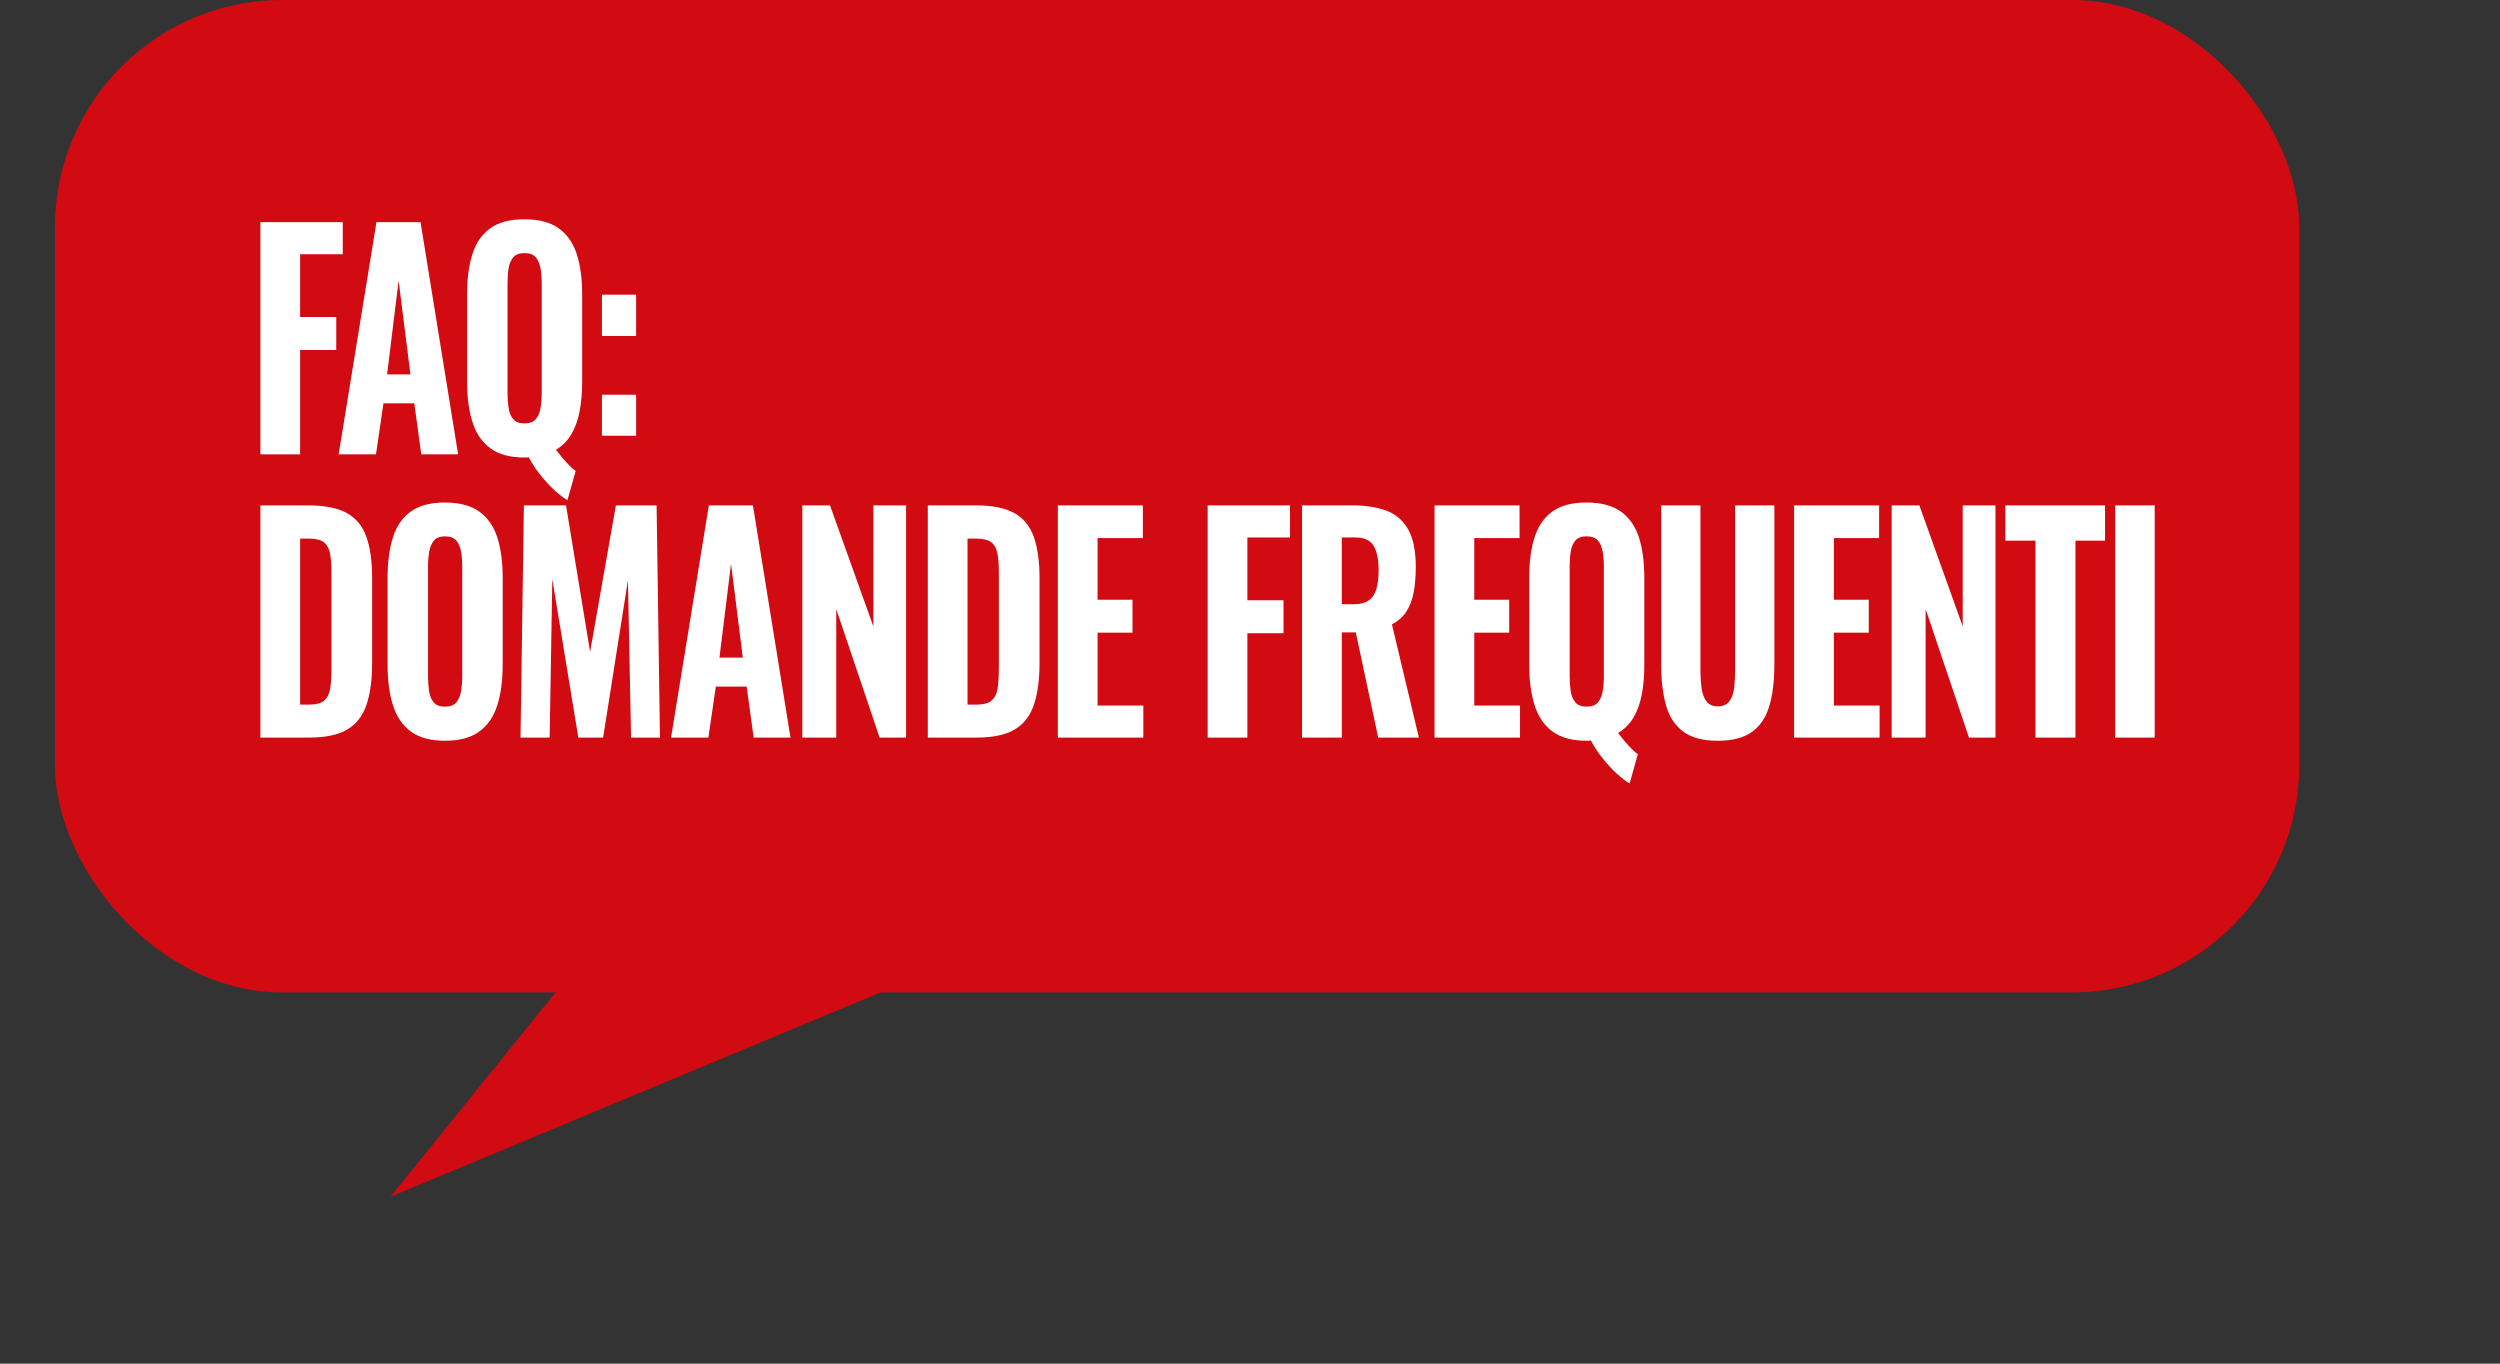
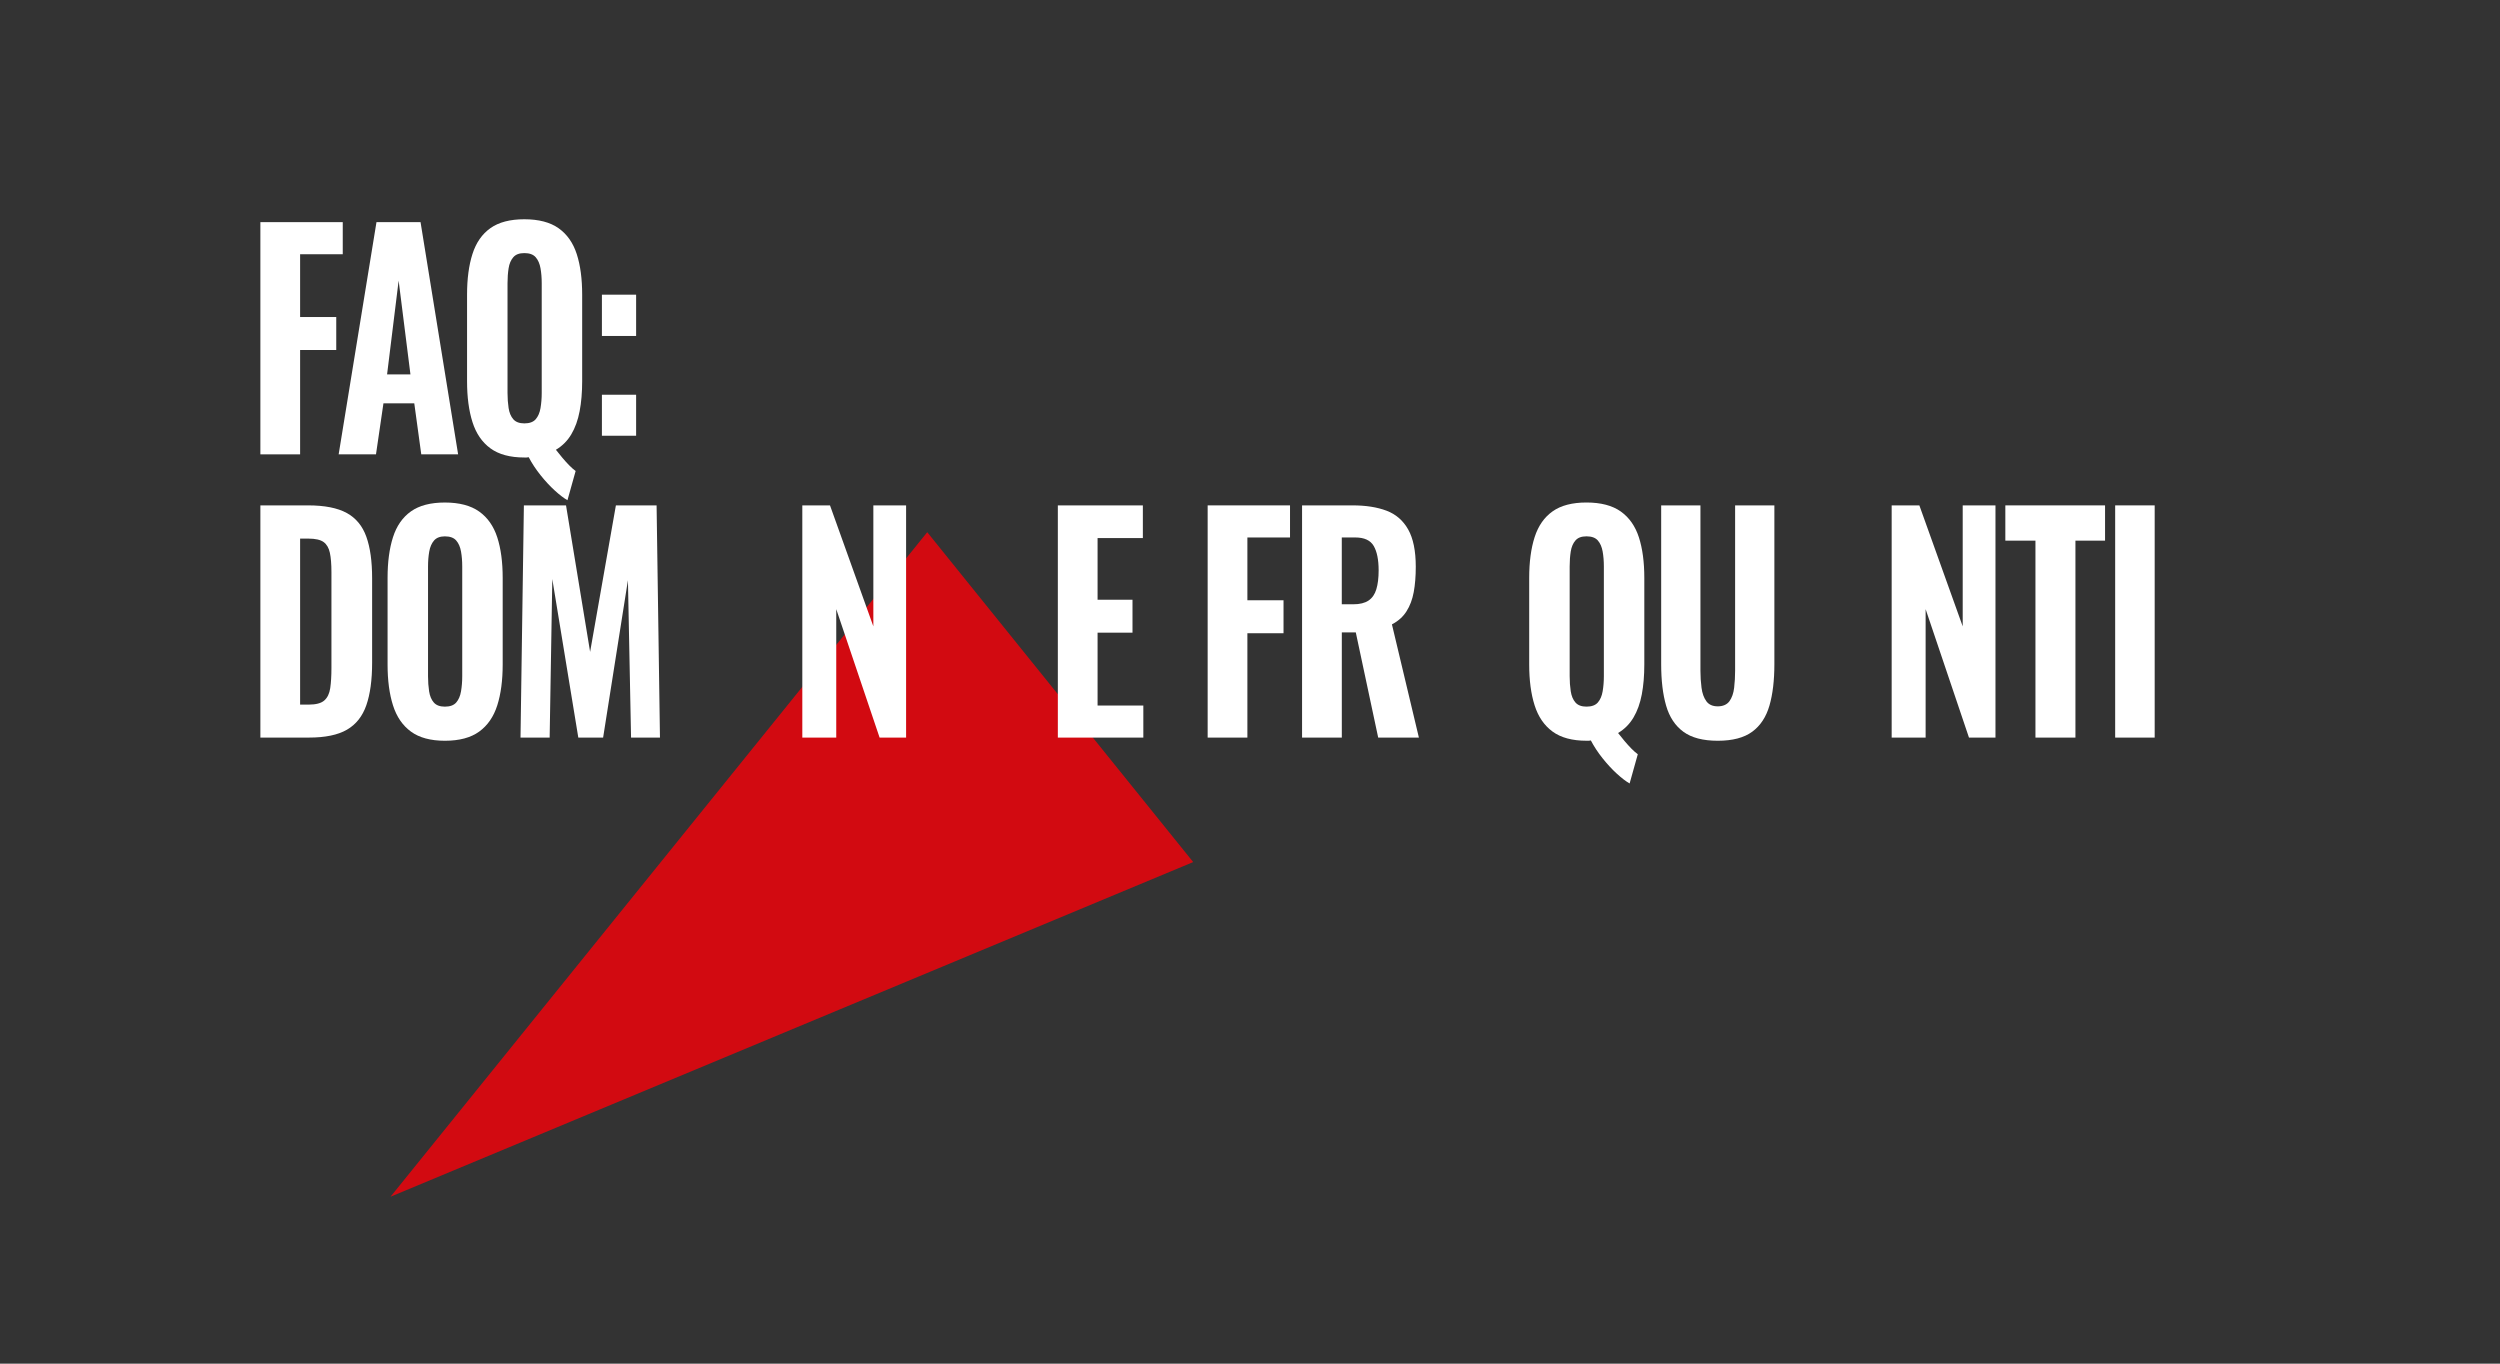
<svg xmlns="http://www.w3.org/2000/svg" id="Livello_1" data-name="Livello 1" viewBox="0 0 1320 720">
  <rect x="0" y="0" width="1320" height="720" fill="#333333" stroke="none" />
  <defs>
    <style>      .cls-1 {        fill: #fff;      }      .cls-2 {        fill: #d20a11;      }    </style>
  </defs>
-   <rect class="cls-2" x="29" y="0" width="1185" height="524" rx="120" ry="120" />
  <path class="cls-2" d="m206.21,631.85l283.37-350.85,140.42,174.17-423.8,176.69Z" />
  <g>
    <path class="cls-1" d="m137.48,239.9v-122.61h43.49v16.95h-22.51v33.15h19.08v17.41h-19.08v55.1h-20.98Z" />
    <path class="cls-1" d="m178.81,239.9l19.97-122.61h23.27l19.84,122.61h-19.46l-3.69-26.94h-16.28l-3.94,26.94h-19.71Zm25.56-42.23h12.34l-6.23-49.5-6.1,49.5Z" />
    <path class="cls-1" d="m299.63,264.12c-1.95-1.11-4.2-2.83-6.74-5.15-2.54-2.32-5.04-5.02-7.5-8.1-2.46-3.08-4.54-6.23-6.23-9.46-.34.1-.7.15-1.08.15h-1.21c-7.55,0-13.52-1.62-17.93-4.84-4.41-3.23-7.57-7.85-9.47-13.85-1.91-6-2.86-13.19-2.86-21.57v-45.72c0-8.38.95-15.54,2.86-21.5,1.91-5.95,5.06-10.49,9.47-13.62,4.41-3.13,10.38-4.69,17.93-4.69s13.67,1.59,18.12,4.77c4.45,3.18,7.63,7.72,9.54,13.62s2.86,13.04,2.86,21.42v45.72c0,5.85-.45,11.13-1.34,15.82-.89,4.69-2.35,8.76-4.39,12.19-2.03,3.43-4.75,6.16-8.14,8.17,1.1,1.41,2.25,2.82,3.43,4.24,1.19,1.41,2.37,2.72,3.56,3.94,1.19,1.21,2.33,2.22,3.43,3.03l-4.32,15.44Zm-22.76-40.57c2.71,0,4.71-.73,5.98-2.19,1.27-1.46,2.12-3.43,2.54-5.9.42-2.47.64-5.12.64-7.95v-57.98c0-2.82-.21-5.45-.64-7.87-.43-2.42-1.27-4.36-2.54-5.83-1.27-1.46-3.26-2.19-5.98-2.19s-4.58.73-5.85,2.19c-1.27,1.46-2.1,3.41-2.48,5.83-.38,2.42-.57,5.05-.57,7.87v57.98c0,2.83.19,5.48.57,7.95.38,2.47,1.21,4.44,2.48,5.9,1.27,1.46,3.22,2.19,5.85,2.19Z" />
    <path class="cls-1" d="m317.81,177.39v-21.8h18.06v21.8h-18.06Zm0,52.68v-21.65h18.06v21.65h-18.06Z" />
    <path class="cls-1" d="m137.48,389.45v-122.61h25.18c8.73,0,15.54,1.34,20.41,4.01,4.87,2.67,8.33,6.86,10.36,12.56,2.04,5.7,3.05,12.99,3.05,21.87v44.66c0,9.08-1.02,16.55-3.05,22.4-2.03,5.85-5.45,10.17-10.24,12.94-4.79,2.78-11.47,4.16-20.03,4.16h-25.69Zm20.98-17.41h4.45c3.9,0,6.68-.73,8.33-2.2,1.65-1.46,2.69-3.63,3.12-6.51.42-2.88.64-6.43.64-10.67v-50.56c0-4.24-.28-7.64-.83-10.22-.55-2.57-1.65-4.47-3.31-5.68s-4.35-1.82-8.08-1.82h-4.32v87.65Z" />
    <path class="cls-1" d="m234.9,391.12c-7.55,0-13.52-1.62-17.93-4.84-4.41-3.23-7.57-7.85-9.47-13.85-1.91-6-2.86-13.19-2.86-21.57v-45.72c0-8.38.95-15.54,2.86-21.5,1.91-5.95,5.06-10.49,9.47-13.62,4.41-3.13,10.38-4.69,17.93-4.69s13.67,1.59,18.12,4.77c4.45,3.18,7.63,7.72,9.54,13.62s2.86,13.04,2.86,21.42v45.72c0,8.38-.95,15.57-2.86,21.57-1.91,6-5.09,10.62-9.54,13.85-4.45,3.23-10.49,4.84-18.12,4.84Zm0-18.01c2.71,0,4.71-.73,5.98-2.19,1.27-1.46,2.12-3.43,2.54-5.9.42-2.47.64-5.12.64-7.95v-57.98c0-2.82-.21-5.45-.64-7.87-.43-2.42-1.27-4.36-2.54-5.83-1.27-1.46-3.26-2.19-5.98-2.19-2.54,0-4.45.73-5.72,2.19-1.27,1.46-2.12,3.41-2.54,5.83-.43,2.42-.64,5.05-.64,7.87v57.98c0,2.83.19,5.48.57,7.95.38,2.47,1.21,4.44,2.48,5.9,1.27,1.46,3.22,2.19,5.85,2.19Z" />
    <path class="cls-1" d="m274.83,389.45l1.78-122.61h22.25l12.72,77.35,13.61-77.35h21.49l1.78,122.61h-15.26l-1.65-83.1-13.1,83.1h-13.1l-13.73-83.71-1.4,83.71h-15.39Z" />
-     <path class="cls-1" d="m354.31,389.45l19.97-122.61h23.27l19.84,122.61h-19.46l-3.69-26.94h-16.28l-3.94,26.94h-19.71Zm25.56-42.23h12.34l-6.23-49.5-6.1,49.5Z" />
    <path class="cls-1" d="m423.62,389.45v-122.61h14.62l22.89,63.88v-63.88h17.29v122.61h-13.99l-22.89-67.82v67.82h-17.93Z" />
-     <path class="cls-1" d="m489.87,389.45v-122.61h25.18c8.73,0,15.54,1.34,20.41,4.01,4.87,2.67,8.33,6.86,10.36,12.56,2.04,5.7,3.05,12.99,3.05,21.87v44.66c0,9.08-1.02,16.55-3.05,22.4-2.03,5.85-5.45,10.17-10.24,12.94-4.79,2.78-11.47,4.16-20.03,4.16h-25.69Zm20.98-17.41h4.45c3.9,0,6.68-.73,8.33-2.2,1.65-1.46,2.69-3.63,3.12-6.51.42-2.88.64-6.43.64-10.67v-50.56c0-4.24-.28-7.64-.83-10.22-.55-2.57-1.65-4.47-3.31-5.68s-4.35-1.82-8.08-1.82h-4.32v87.65Z" />
    <path class="cls-1" d="m558.54,389.45v-122.61h44.89v17.26h-23.91v32.55h18.44v17.41h-18.44v38.45h24.16v16.95h-45.15Z" />
    <path class="cls-1" d="m637.64,389.45v-122.61h43.49v16.95h-22.51v33.15h19.08v17.41h-19.08v55.1h-20.98Z" />
    <path class="cls-1" d="m687.49,389.45v-122.61h26.71c6.95,0,12.91.93,17.87,2.8,4.96,1.87,8.77,5.17,11.45,9.92,2.67,4.74,4.01,11.3,4.01,19.68,0,5.05-.36,9.51-1.08,13.4-.72,3.89-1.99,7.27-3.82,10.14-1.82,2.88-4.39,5.17-7.69,6.89l14.24,59.79h-21.49l-11.83-55.55h-7.38v55.55h-20.98Zm20.98-70.39h6.1c3.39,0,6.06-.66,8.01-1.97,1.95-1.31,3.33-3.3,4.13-5.98.8-2.67,1.21-5.98,1.21-9.92,0-5.65-.87-9.96-2.61-12.94-1.74-2.98-4.98-4.47-9.73-4.47h-7.12v35.27Z" />
-     <path class="cls-1" d="m757.43,389.45v-122.61h44.89v17.26h-23.91v32.55h18.44v17.41h-18.44v38.45h24.16v16.95h-45.15Z" />
    <path class="cls-1" d="m860.44,413.67c-1.95-1.11-4.2-2.83-6.74-5.15-2.54-2.32-5.04-5.02-7.5-8.1-2.46-3.08-4.54-6.23-6.23-9.46-.34.1-.7.15-1.08.15h-1.21c-7.55,0-13.52-1.62-17.93-4.84-4.41-3.23-7.57-7.85-9.47-13.85-1.91-6-2.86-13.19-2.86-21.57v-45.72c0-8.38.95-15.54,2.86-21.5,1.91-5.95,5.06-10.49,9.47-13.62,4.41-3.13,10.38-4.69,17.93-4.69s13.67,1.59,18.12,4.77c4.45,3.18,7.63,7.72,9.54,13.62,1.91,5.9,2.86,13.04,2.86,21.42v45.72c0,5.85-.44,11.13-1.33,15.82-.89,4.69-2.35,8.76-4.39,12.19-2.03,3.43-4.75,6.16-8.14,8.17,1.1,1.41,2.25,2.82,3.43,4.24,1.19,1.41,2.37,2.72,3.56,3.94,1.19,1.21,2.33,2.22,3.43,3.03l-4.32,15.44Zm-22.76-40.57c2.71,0,4.71-.73,5.98-2.19,1.27-1.46,2.12-3.43,2.54-5.9.42-2.47.64-5.12.64-7.95v-57.98c0-2.82-.21-5.45-.64-7.87-.43-2.42-1.27-4.36-2.54-5.83-1.27-1.46-3.26-2.19-5.98-2.19s-4.58.73-5.85,2.19c-1.27,1.46-2.1,3.41-2.48,5.83-.38,2.42-.57,5.05-.57,7.87v57.98c0,2.83.19,5.48.57,7.95.38,2.47,1.21,4.44,2.48,5.9,1.27,1.46,3.22,2.19,5.85,2.19Z" />
    <path class="cls-1" d="m906.98,391.12c-7.8,0-13.86-1.59-18.18-4.77-4.32-3.18-7.36-7.77-9.09-13.77-1.74-6-2.61-13.3-2.61-21.87v-83.86h20.73v87.34c0,3.03.19,6.01.57,8.93.38,2.93,1.23,5.3,2.54,7.11,1.31,1.82,3.33,2.72,6.04,2.72s4.85-.91,6.17-2.72c1.31-1.82,2.14-4.19,2.48-7.11.34-2.93.51-5.9.51-8.93v-87.34h20.73v83.86c0,8.58-.87,15.87-2.61,21.87-1.74,6-4.77,10.6-9.09,13.77-4.32,3.18-10.39,4.77-18.19,4.77Z" />
-     <path class="cls-1" d="m947.29,389.45v-122.61h44.89v17.26h-23.91v32.55h18.44v17.41h-18.44v38.45h24.16v16.95h-45.15Z" />
    <path class="cls-1" d="m998.8,389.45v-122.61h14.62l22.89,63.88v-63.88h17.3v122.61h-13.99l-22.89-67.82v67.82h-17.93Z" />
    <path class="cls-1" d="m1074.72,389.45v-103.99h-15.9v-18.62h52.65v18.62h-15.64v103.99h-21.11Z" />
    <path class="cls-1" d="m1116.81,389.45v-122.61h20.86v122.61h-20.86Z" />
  </g>
</svg>